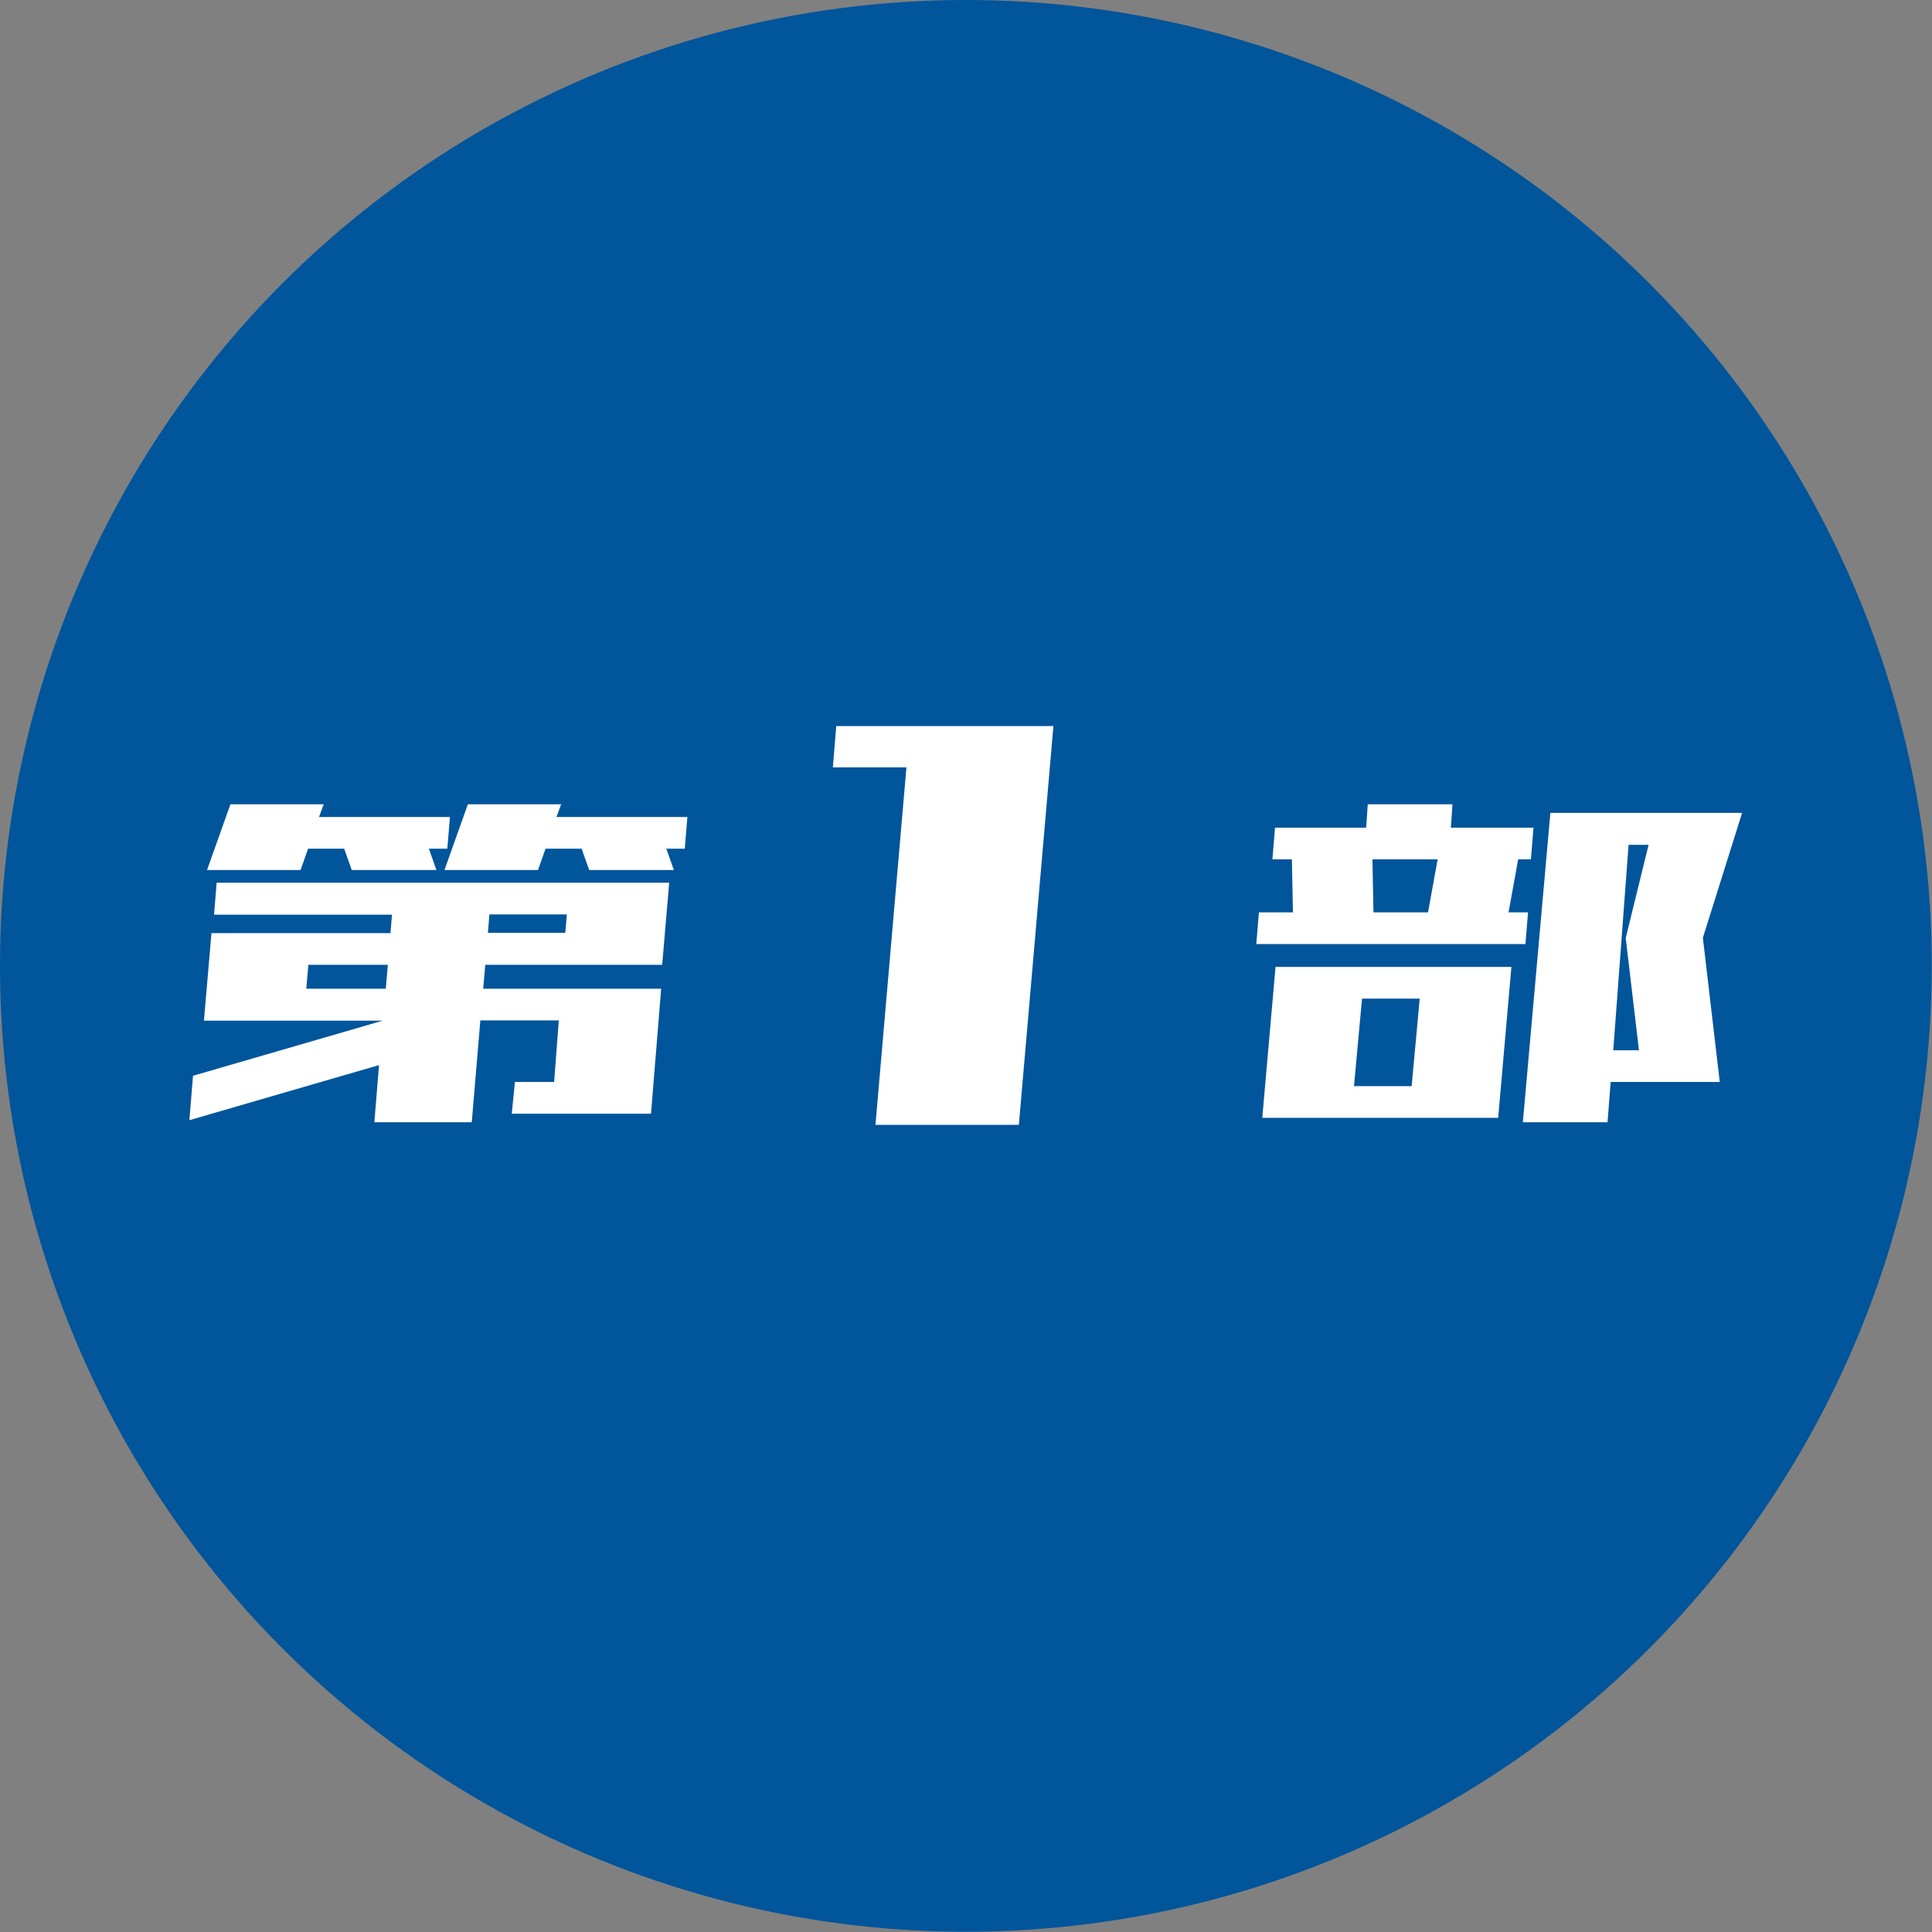
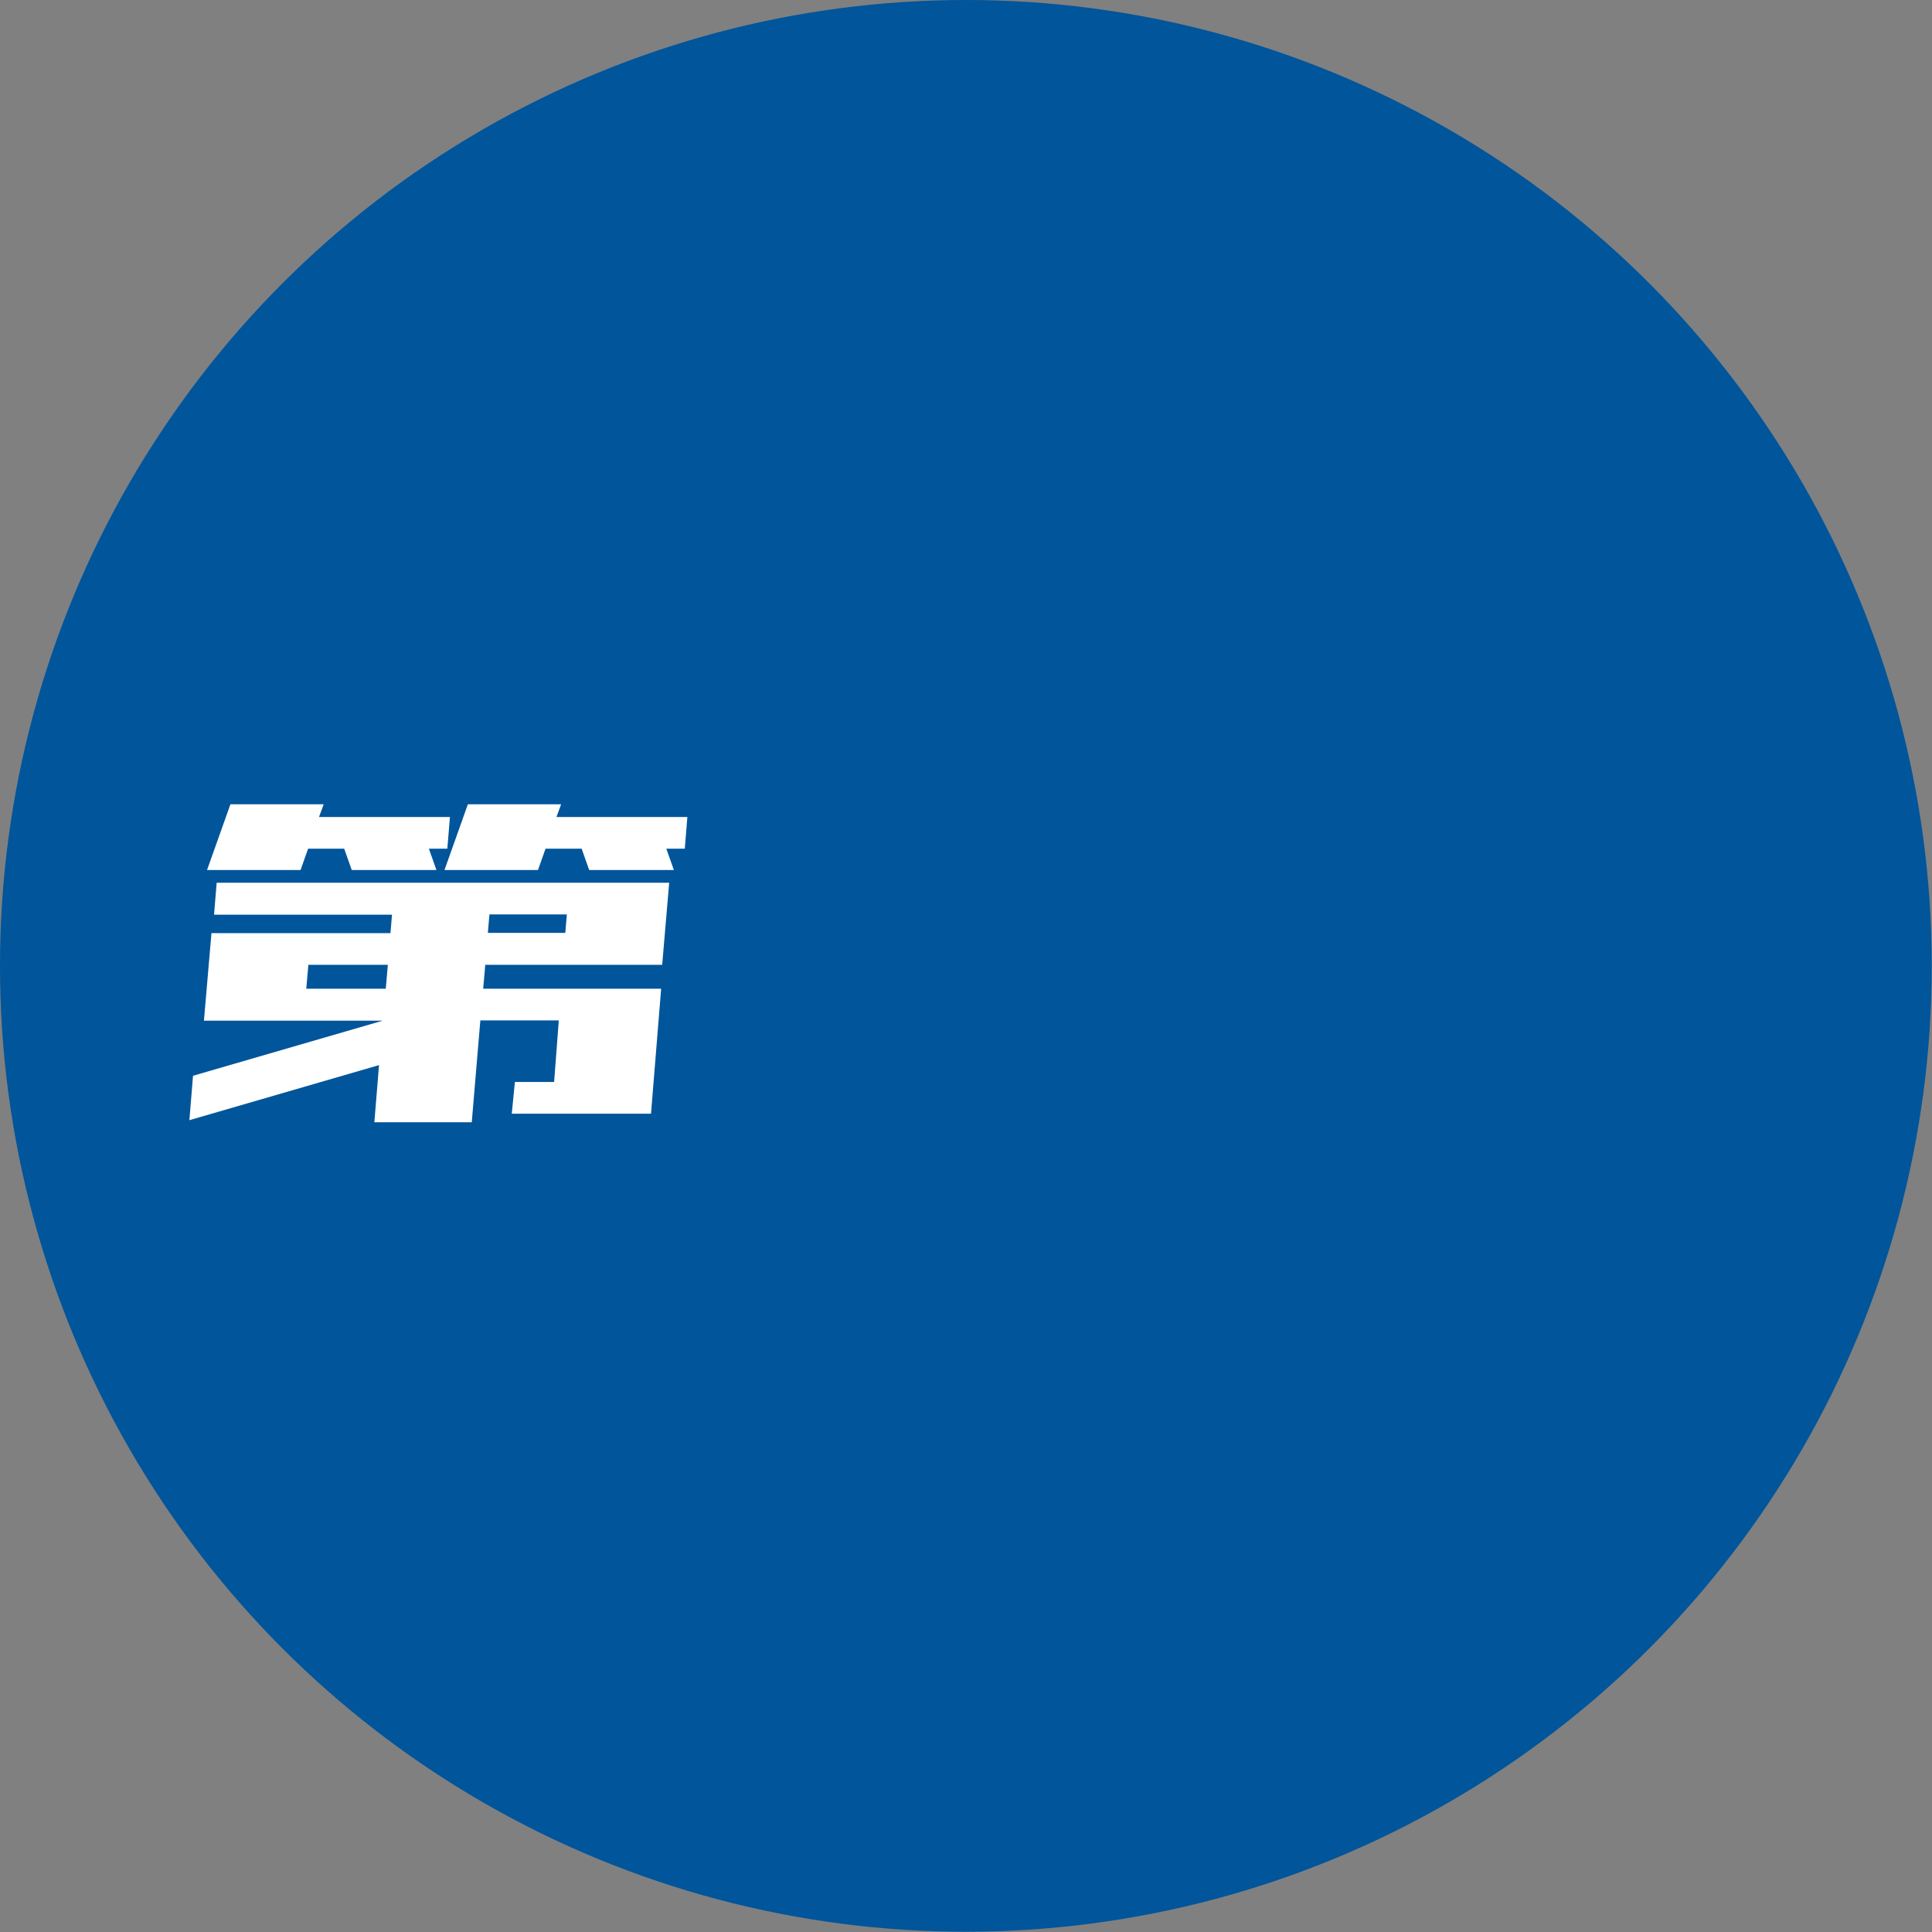
<svg xmlns="http://www.w3.org/2000/svg" id="_レイヤー_2" viewBox="0 0 74.37 74.37">
  <rect x="0" y="0" width="74.37" height="74.37" fill="#808080" stroke="none" />
  <defs>
    <style>.cls-1{fill:#fff;}.cls-2{fill:#00559b;}</style>
  </defs>
  <g id="contents">
    <g>
      <circle class="cls-2" cx="37.18" cy="37.18" r="37.18" />
      <g>
        <path class="cls-1" d="M8.24,35.2l.1-1.22H25.76l-.27,3.16h-6.81l-.08,.92h6.85l-.39,4.81h-5.36l.12-1.22h1.51l.18-2.37h-3.02l-.33,3.92h-3.75l.18-2.2-7.3,2.12,.14-1.71,7.3-2.12H7.85l.29-3.37h6.89l.06-.71h-6.85Zm-.27-1.71l.9-2.53h3.59l-.18,.49h5.04l-.1,1.22h-.71l.29,.82h-3.26l-.29-.82h-1.39l-.29,.82h-3.59Zm3.9,3.65l-.08,.92h3.06l.08-.92h-3.06Zm5.24-3.65l.9-2.53h3.59l-.18,.49h5.04l-.1,1.22h-.71l.29,.82h-3.26l-.29-.82h-1.39l-.29,.82h-3.59Zm1.73,1.71l-.06,.71h2.98l.06-.71h-2.98Z" />
-         <path class="cls-1" d="M32.06,29.54l.13-1.59h8.22l-.13,1.59h-8.22Zm1.64,13.76l1.33-15.35h5.52l-1.33,15.35h-5.52Z" />
-         <path class="cls-1" d="M48.98,33.08l.1-1.22h3.51l.06-.9h3.26l-.06,.9h3.18l-.1,1.22h-.49l-.37,2.04h.75l-.1,1.22h-10.36l.1-1.22h1.31l-.04-2.04h-.75Zm-.39,9.95l.51-5.81h9.08l-.51,5.81h-9.08Zm3.53-1.22h2.22l.31-3.37h-2.22l-.31,3.37Zm.71-8.73l.04,2.04h2.1l.37-2.04h-2.51Zm5.79,10.12l1.06-11.91h7.38l-1.51,4.81,.65,5.55h-4.2l-.12,1.55h-3.26Zm3.47-2.77h1l-.51-4.32,.88-3.59h-.77l-.59,7.91Z" />
      </g>
    </g>
  </g>
</svg>